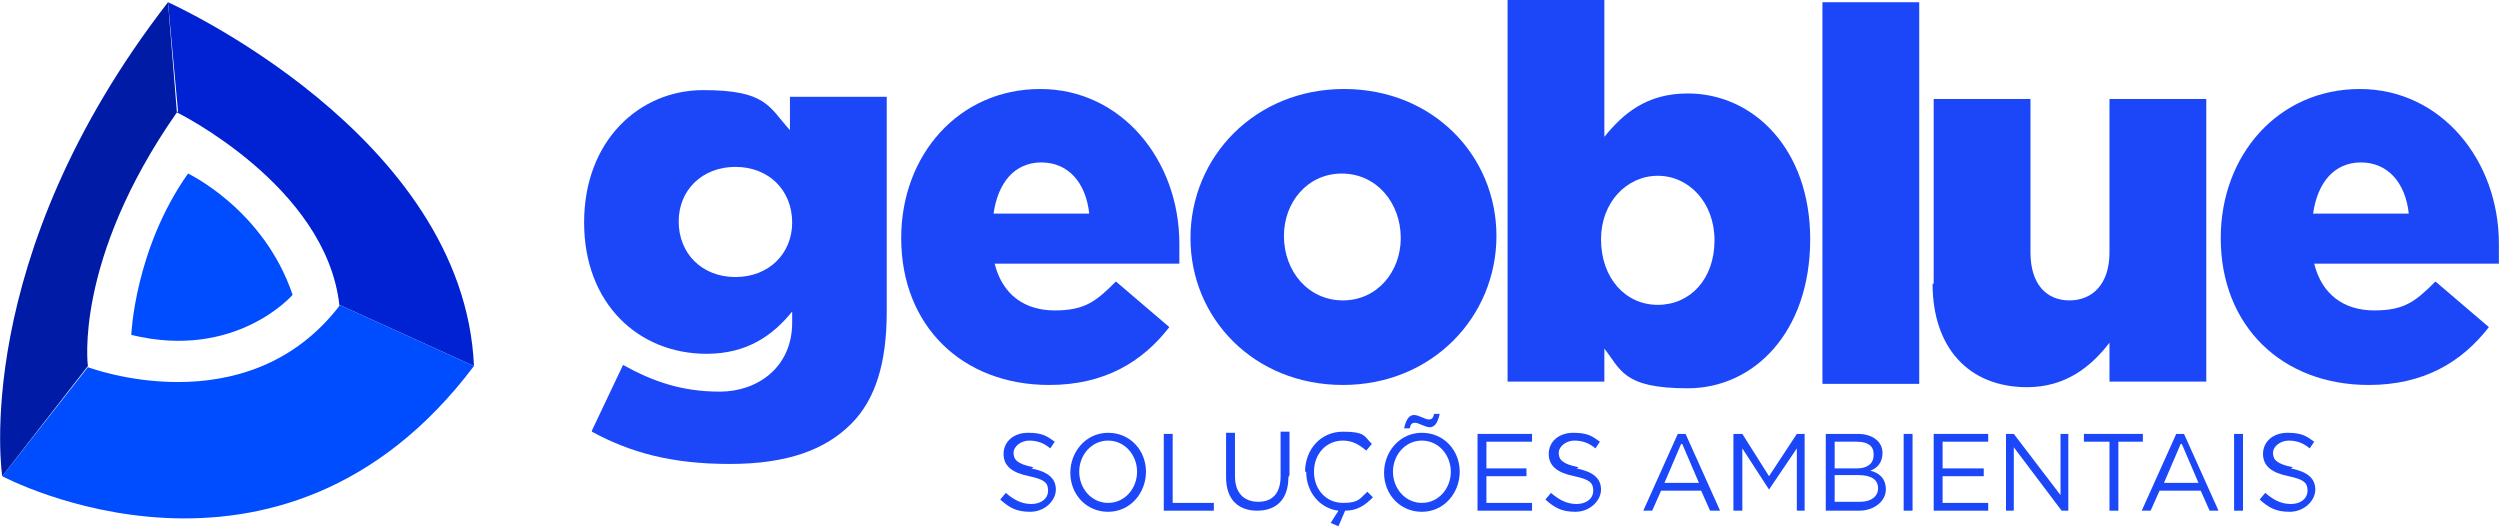
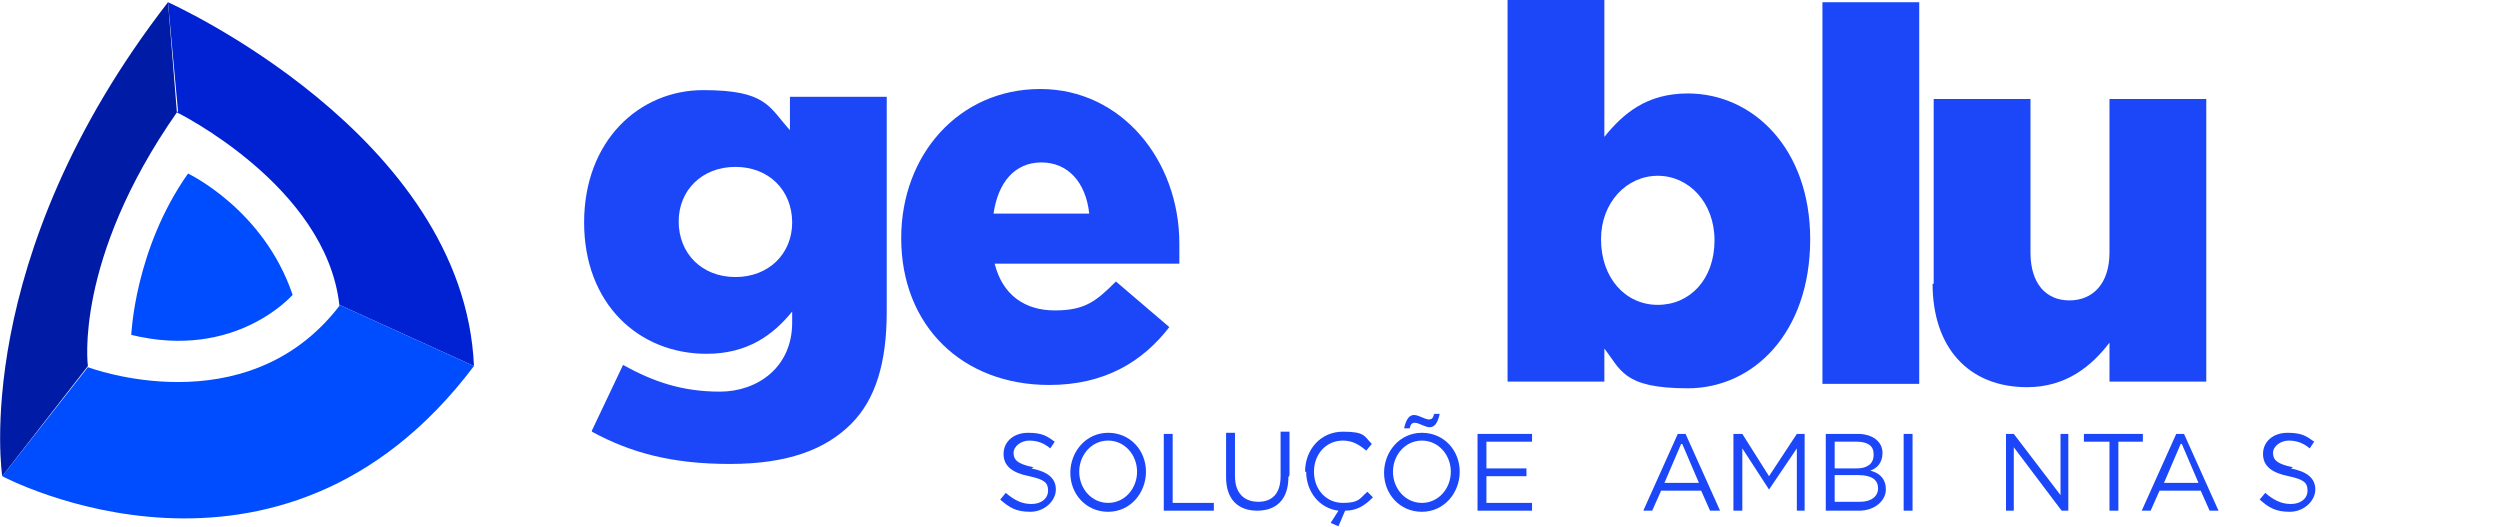
<svg xmlns="http://www.w3.org/2000/svg" viewBox="0 0 224.7 47.4">
  <defs>
    <style>      .cls-1 {        fill: #1b47f9;      }      .cls-2 {        fill: #004cff;      }      .cls-3 {        fill: #001ca7;      }      .cls-4 {        fill: #0022d2;      }    </style>
  </defs>
  <g>
    <g id="Camada_1">
      <path class="cls-1" d="M92.7,42.1c1.5.3,2.2.9,2.2,1.9s-1,2-2.3,2-1.9-.4-2.7-1.1l.5-.6c.7.6,1.4,1,2.3,1s1.5-.5,1.5-1.2-.3-1-1.7-1.3c-1.5-.3-2.3-.9-2.3-2s.9-1.9,2.2-1.9,1.7.3,2.4.8l-.4.6c-.6-.5-1.2-.7-1.9-.7s-1.4.5-1.4,1.1.3,1,1.8,1.3" />
      <path class="cls-1" d="M99.6,46c-2,0-3.4-1.6-3.4-3.5s1.4-3.6,3.4-3.6,3.4,1.6,3.4,3.5-1.4,3.6-3.4,3.6M99.6,39.6c-1.5,0-2.6,1.3-2.6,2.8s1.1,2.8,2.6,2.8,2.6-1.3,2.6-2.8-1.1-2.8-2.6-2.8Z" />
      <polygon class="cls-1" points="104.6 39 105.4 39 105.4 45.2 109.1 45.2 109.1 45.9 104.6 45.9 104.6 39" />
      <path class="cls-1" d="M115.8,42.9c0,2-1.1,3-2.8,3s-2.8-1-2.8-3v-4h.8v3.9c0,1.5.8,2.3,2.1,2.3s2-.8,2-2.3v-4h.8v3.9h0Z" />
      <path class="cls-1" d="M117.3,42.4c0-2,1.4-3.6,3.4-3.6s1.9.4,2.6,1.1l-.5.6c-.6-.5-1.2-.9-2.1-.9-1.5,0-2.6,1.2-2.6,2.8s1.1,2.8,2.6,2.8,1.5-.4,2.2-1l.5.5c-.7.7-1.4,1.2-2.5,1.2l-.6,1.4-.7-.3.7-1.1c-1.7-.2-2.9-1.7-2.9-3.5" />
      <path class="cls-1" d="M127.8,46c-2,0-3.4-1.6-3.4-3.5s1.4-3.6,3.4-3.6,3.4,1.6,3.4,3.5-1.4,3.6-3.4,3.6ZM127.8,39.6c-1.5,0-2.6,1.3-2.6,2.8s1.1,2.8,2.6,2.8,2.6-1.3,2.6-2.8-1.1-2.8-2.6-2.8ZM128.5,38.4c-.4,0-1-.4-1.3-.4s-.4.1-.5.5h-.5c.2-.9.5-1.2.9-1.2s1,.4,1.3.4.4-.1.5-.5h.5c-.2.9-.5,1.2-.9,1.2Z" />
      <polygon class="cls-1" points="137.7 39.7 133.6 39.7 133.6 42.1 137.2 42.1 137.2 42.8 133.6 42.8 133.6 45.2 137.7 45.2 137.7 45.9 132.8 45.9 132.8 39 137.7 39 137.7 39.7" />
-       <path class="cls-1" d="M141.7,42.1c1.5.3,2.2.9,2.2,1.9s-1,2-2.3,2-1.9-.4-2.7-1.1l.5-.6c.7.6,1.4,1,2.3,1s1.5-.5,1.5-1.2-.3-1-1.7-1.3c-1.5-.3-2.3-.9-2.3-2s.9-1.9,2.2-1.9,1.7.3,2.4.8l-.4.6c-.6-.5-1.2-.7-1.9-.7s-1.4.5-1.4,1.1.3,1,1.8,1.3" />
      <path class="cls-1" d="M154.5,45.9h-.8l-.8-1.8h-3.6l-.8,1.8h-.8l3.1-6.9h.7l3.1,6.9h0ZM151.1,39.9l-1.5,3.5h3.1l-1.5-3.5Z" />
      <polygon class="cls-1" points="159 44 159 44 156.6 40.3 156.6 45.9 155.8 45.9 155.8 39 156.6 39 159 42.8 161.5 39 162.2 39 162.2 45.9 161.5 45.9 161.5 40.3 159 44" />
      <path class="cls-1" d="M169.2,40.7c0,.9-.5,1.4-1.1,1.6.8.2,1.4.7,1.4,1.7s-1,1.9-2.4,1.9h-3v-6.9h2.9c1.3,0,2.2.7,2.2,1.7M168.4,40.8c0-.7-.5-1.1-1.5-1.1h-2v2.4h2c.9,0,1.5-.4,1.5-1.2ZM168.8,43.9c0-.8-.6-1.2-1.8-1.2h-2.1v2.4h2.3c1,0,1.6-.5,1.6-1.2" />
      <rect class="cls-1" x="171.1" y="39" width=".8" height="6.9" />
-       <polygon class="cls-1" points="178.7 39.7 174.6 39.7 174.6 42.1 178.3 42.1 178.3 42.8 174.6 42.8 174.6 45.2 178.7 45.2 178.7 45.9 173.8 45.9 173.8 39 178.7 39 178.7 39.7" />
      <polygon class="cls-1" points="185.2 39 185.9 39 185.9 45.9 185.3 45.9 181 40.2 181 45.9 180.3 45.9 180.3 39 181 39 185.2 44.5 185.2 39" />
      <polygon class="cls-1" points="190.4 45.9 189.6 45.9 189.6 39.7 187.3 39.7 187.3 39 192.6 39 192.6 39.7 190.4 39.7 190.4 45.9" />
      <path class="cls-1" d="M199.4,45.9h-.8l-.8-1.8h-3.7l-.8,1.8h-.8l3.1-6.9h.7l3.1,6.9ZM196,39.9l-1.5,3.5h3.1l-1.5-3.5Z" />
-       <rect class="cls-1" x="200.8" y="39" width=".8" height="6.9" />
      <path class="cls-1" d="M205.9,42.1c1.5.3,2.2.9,2.2,1.9s-1,2-2.3,2-1.9-.4-2.7-1.1l.5-.6c.7.6,1.4,1,2.3,1s1.5-.5,1.5-1.2-.3-1-1.7-1.3c-1.5-.3-2.3-.9-2.3-2s.9-1.9,2.2-1.9,1.7.3,2.4.8l-.4.6c-.6-.5-1.2-.7-1.9-.7s-1.4.5-1.4,1.1.3,1,1.8,1.3" />
      <path class="cls-4" d="M15.9,10.1s13.4,6.6,14.6,17.3c0,0,0,0,0,0l12.1,5.5C41.7,12.1,15.1.2,15.1.2l.9,9.8h0Z" />
      <path class="cls-2" d="M30.5,27.5c-8.4,10.9-22.6,5.5-22.6,5.5L.2,42.8s24.9,13.3,42.4-9.9l-12.1-5.5Z" />
      <path class="cls-3" d="M15.9,10.1L15.1.2C-2.8,23.3.2,42.8.2,42.8l7.7-9.9s-1.3-9.5,8-22.8Z" />
      <path class="cls-1" d="M53.2,38.7l2.8-5.9c2.7,1.5,5.3,2.4,8.7,2.4s6.5-2.2,6.5-6.2v-1c-1.7,2.1-4,3.8-7.7,3.8-6.1,0-11-4.5-11-11.8h0c0-7.4,5-11.9,10.7-11.9s5.9,1.5,7.8,3.6v-3h8.7v19.3c0,4.6-1,7.9-3.2,10.1-2.3,2.3-5.7,3.6-10.9,3.6s-8.9-1-12.4-2.9M71.2,20h0c0-2.9-2.1-5-5.1-5s-5.1,2.1-5.1,4.9h0c0,2.9,2.1,5,5.1,5s5.1-2.1,5.1-4.9Z" />
      <path class="cls-1" d="M81,21.4h0c0-7.5,5.2-13.4,12.5-13.4s12.5,6.4,12.5,13.9,0,1.2,0,1.8h-16.6c.7,2.8,2.7,4.2,5.4,4.2s3.7-.8,5.5-2.6l4.8,4.1c-2.4,3.1-5.8,5.2-10.8,5.2-7.8,0-13.3-5.3-13.3-13.2M97.9,19.2c-.3-2.8-1.9-4.6-4.3-4.6s-3.9,1.8-4.3,4.6h8.6Z" />
-       <path class="cls-1" d="M107,21.4h0c0-7.3,5.8-13.4,13.8-13.4s13.7,6,13.7,13.2h0c0,7.3-5.8,13.4-13.8,13.4s-13.7-6-13.7-13.2ZM125.9,21.4h0c0-3.2-2.2-5.8-5.3-5.8s-5.2,2.6-5.2,5.6h0c0,3.2,2.2,5.8,5.3,5.8s5.2-2.6,5.2-5.6Z" />
      <path class="cls-1" d="M144.2,31.2v3.1h-8.7V0h8.7v12.3c1.7-2.1,3.8-3.9,7.5-3.9,5.9,0,11,5,11,13.1h0c0,8.4-5.1,13.4-11,13.4s-6-1.7-7.6-3.7ZM154.1,21.6h0c0-3.4-2.3-5.8-5.1-5.8s-5.1,2.4-5.1,5.7h0c0,3.5,2.2,5.9,5.1,5.9s5.1-2.3,5.1-5.8Z" />
      <rect class="cls-1" x="163.8" y=".2" width="8.7" height="34.3" />
      <path class="cls-1" d="M173.8,25.5V8.9h8.7v13.8c0,2.8,1.4,4.3,3.5,4.3s3.6-1.5,3.6-4.3v-13.8h8.7v25.4h-8.7v-3.5c-1.6,2.1-3.9,4-7.4,4-5.3,0-8.5-3.6-8.5-9.3" />
-       <path class="cls-1" d="M199.6,21.4h0c0-7.5,5.2-13.4,12.5-13.4s12.5,6.4,12.5,13.9,0,1.2,0,1.8h-16.6c.7,2.8,2.7,4.2,5.4,4.2s3.7-.8,5.5-2.6l4.8,4.1c-2.4,3.1-5.8,5.2-10.8,5.2-7.8,0-13.3-5.3-13.3-13.2M216.5,19.2c-.3-2.8-1.9-4.6-4.3-4.6s-3.9,1.8-4.3,4.6h8.6Z" />
      <path class="cls-2" d="M16.9,15.6s6.8,3.2,9.4,10.9c0,0-5.1,5.9-14.5,3.6,0,0,.3-7.7,5.1-14.5Z" />
    </g>
  </g>
</svg>